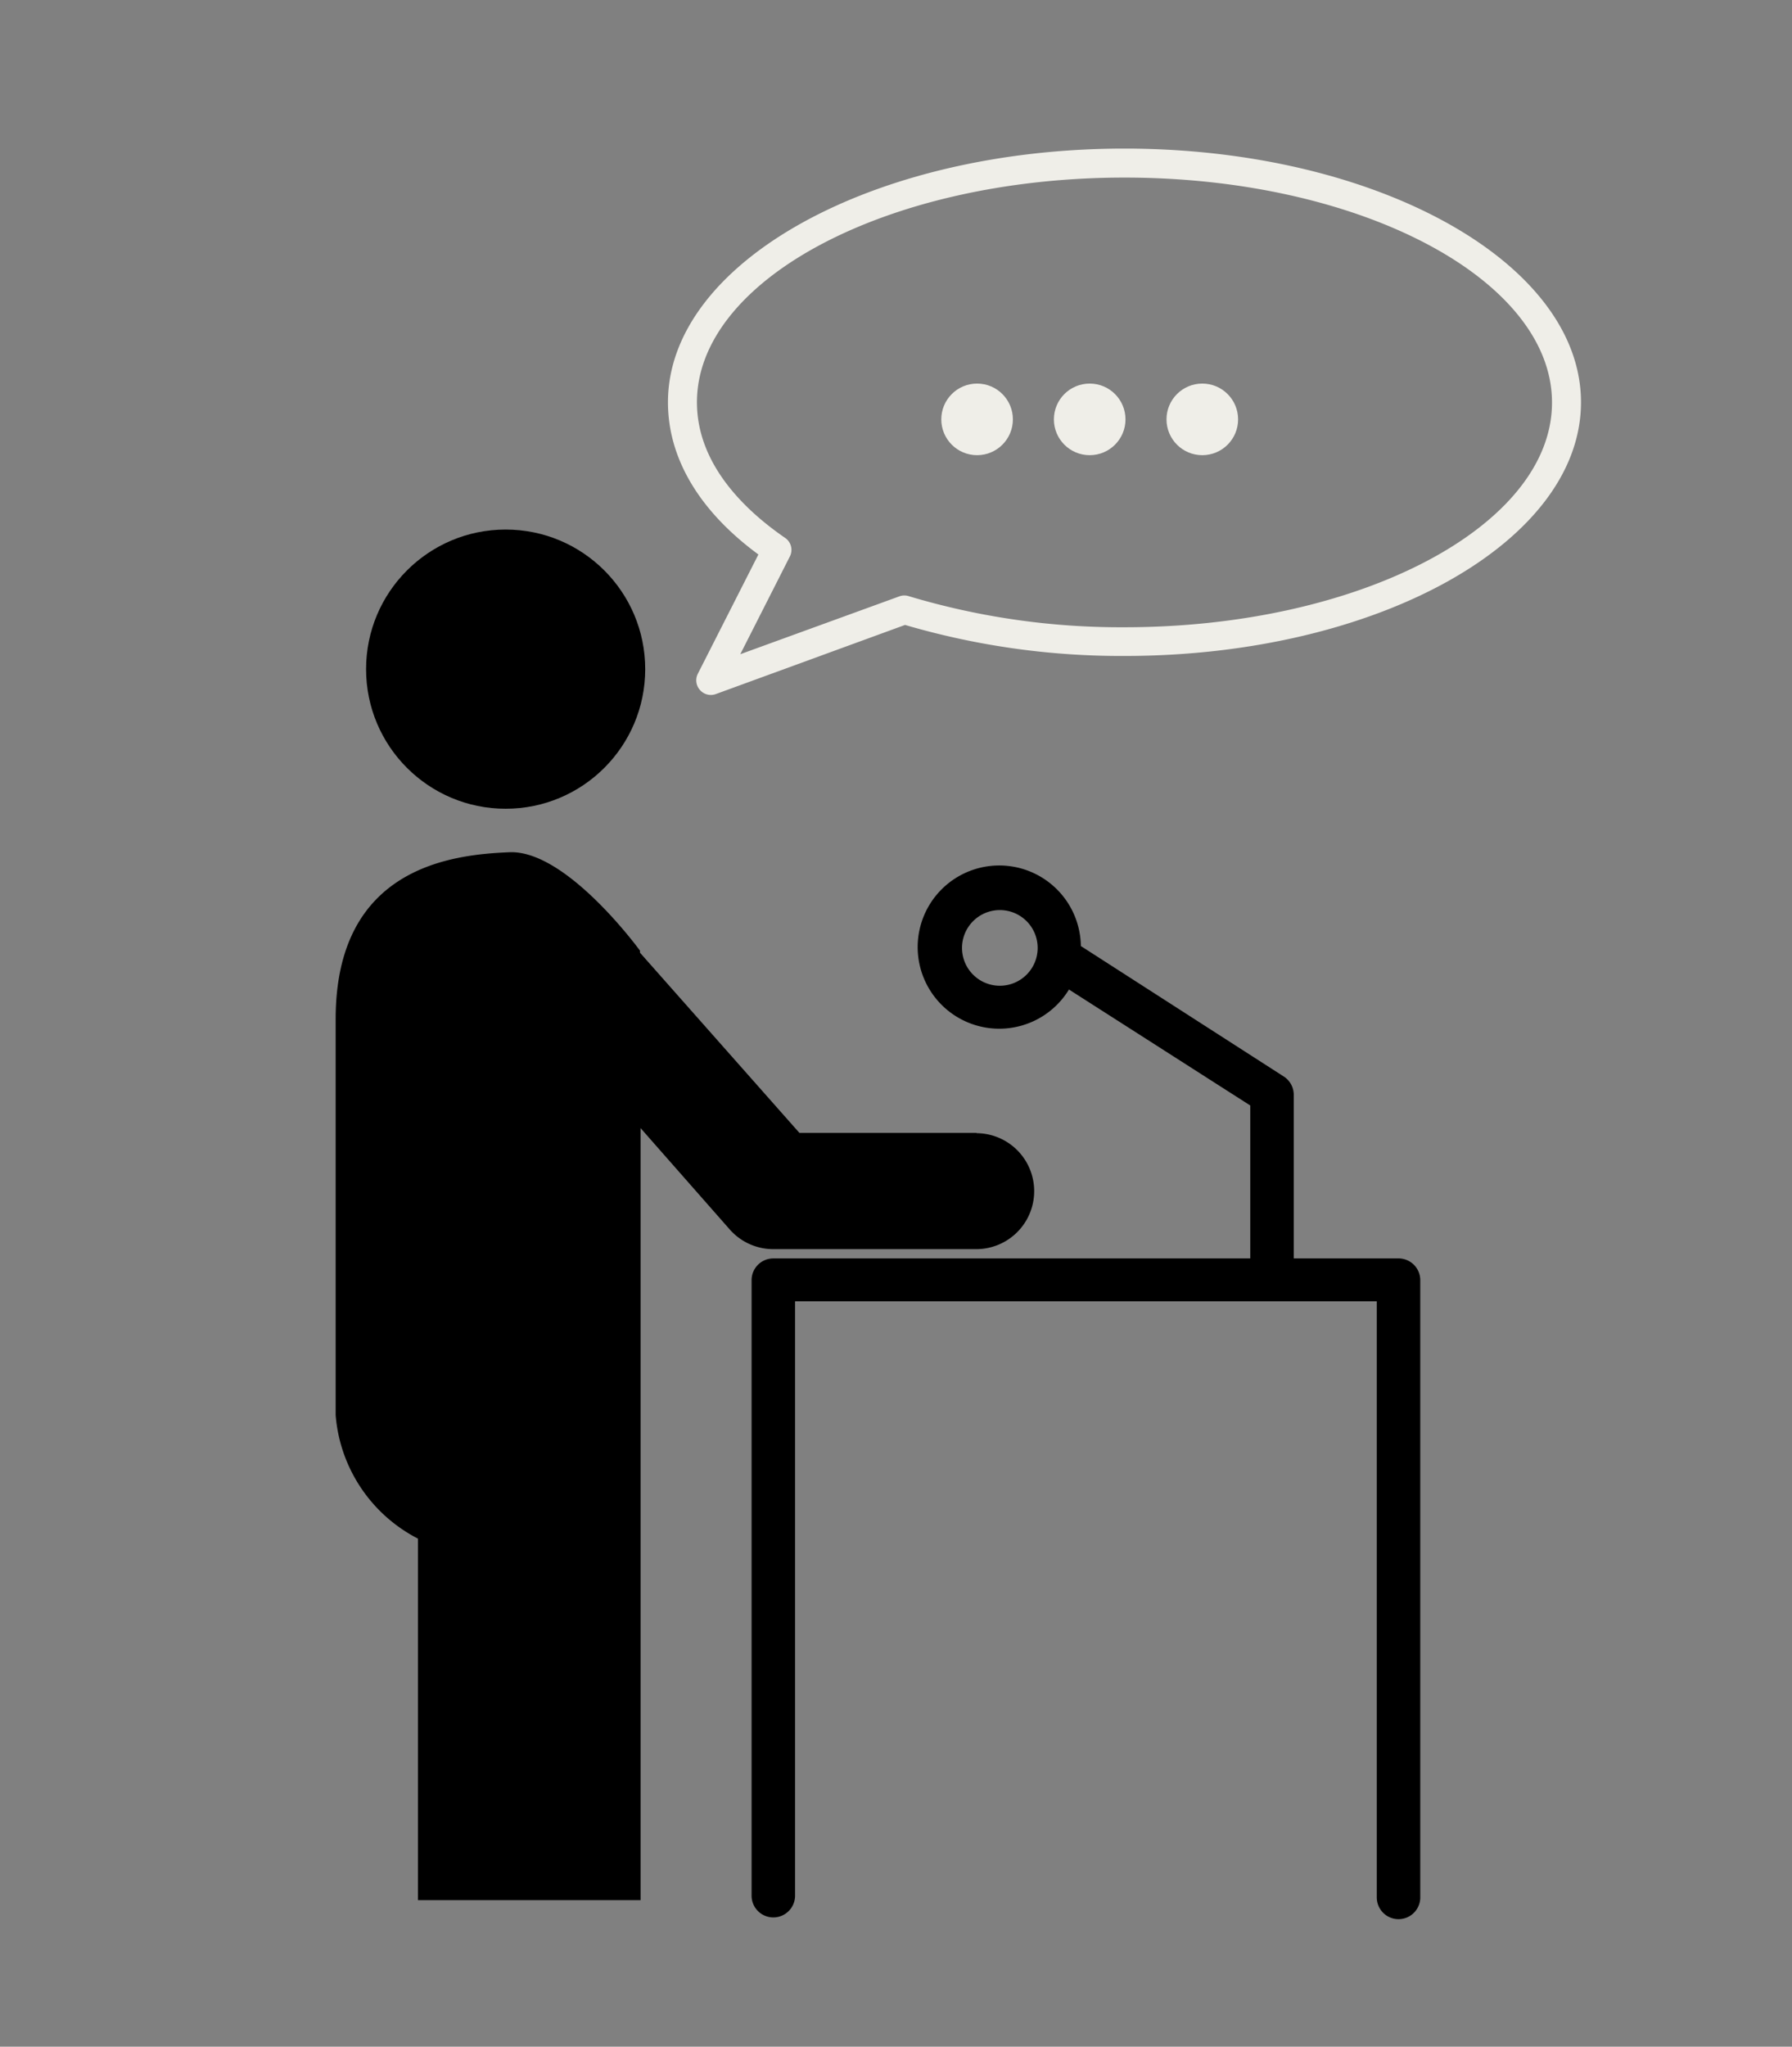
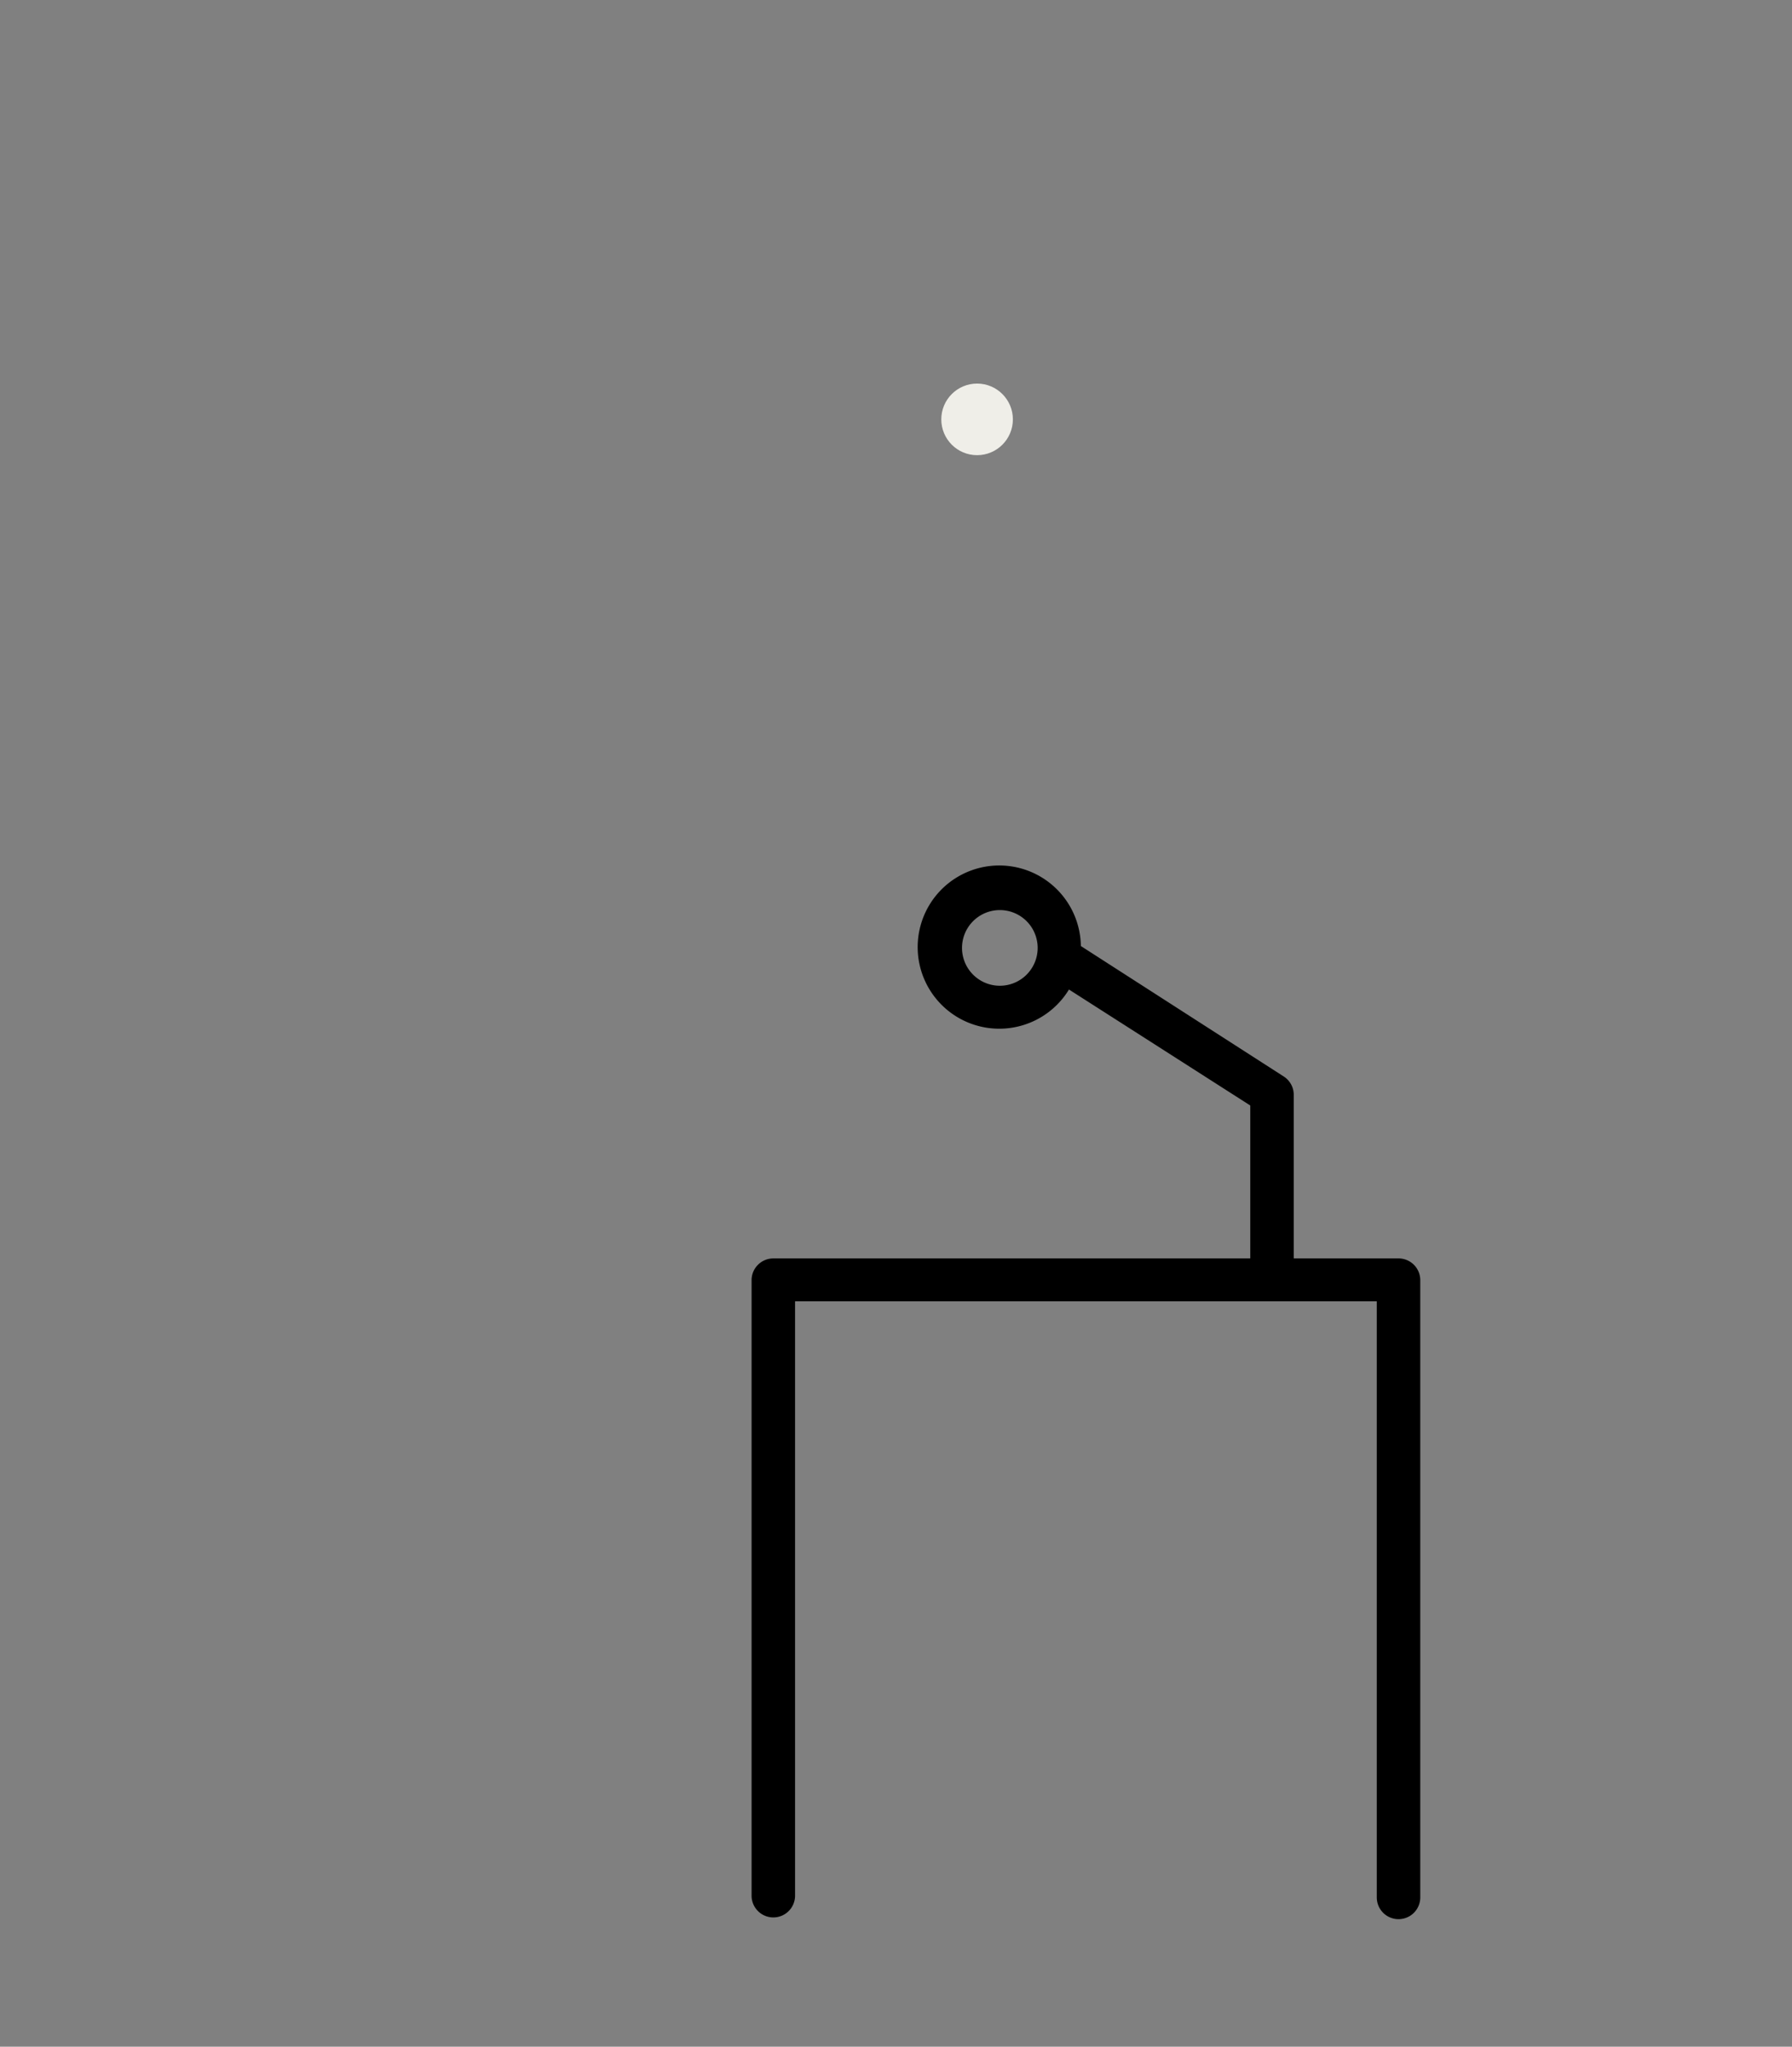
<svg xmlns="http://www.w3.org/2000/svg" id="Calque_1" data-name="Calque 1" viewBox="0 0 123.65 141.19">
  <rect x="0" y="0" width="123.65" height="141.19" fill="#808080" stroke="none" />
  <defs>
    <style>.cls-1{fill:#efeee8;}</style>
  </defs>
  <title>fPlan de travail 1</title>
  <path d="M96.45,86.81H89.27V75.52a1.5,1.5,0,0,0-.69-1.26l-14-9a5.63,5.63,0,1,0-.82,3l12.51,8V86.81H53.36a1.5,1.5,0,0,0-1.5,1.5v42.46a1.5,1.5,0,0,0,3,0v-41H95v41.12a1.5,1.5,0,0,0,3,0V88.31A1.5,1.5,0,0,0,96.45,86.81ZM69,68a2.61,2.61,0,1,1,2.6-2.61A2.61,2.61,0,0,1,69,68Z" />
-   <path d="M67.41,78.15H55.16l-11-12.43v-.14s-5.05-6.95-9-6.79-12,1-12,11.52V97.62a10.52,10.52,0,0,0,5.68,8.52v24.94H44.2V77.82l6.16,7a4,4,0,0,0,3,1.35h14a4,4,0,0,0,0-8Z" />
-   <circle cx="34.89" cy="46.16" r="9.63" />
-   <path class="cls-1" d="M49.05,47.94a1,1,0,0,1-.75-.34,1,1,0,0,1-.15-1.12l4.18-8.23c-4.08-3-6.24-6.64-6.24-10.5,0-9.65,14.14-17.5,31.5-17.5s31.5,7.85,31.5,17.5S95,45.25,77.59,45.25a52.91,52.91,0,0,1-15.14-2.14L49.39,47.88A1,1,0,0,1,49.05,47.94ZM77.59,12.25c-16.26,0-29.5,7-29.5,15.5,0,4.28,3.31,7.45,6.09,9.36a1,1,0,0,1,.32,1.28l-3.42,6.74,11-4a1,1,0,0,1,.64,0,50.85,50.85,0,0,0,14.87,2.14c16.27,0,29.5-7,29.5-15.5S93.86,12.25,77.59,12.25Z" />
  <circle class="cls-1" cx="67.42" cy="28.93" r="2.47" />
-   <circle class="cls-1" cx="75.19" cy="28.93" r="2.47" />
-   <circle class="cls-1" cx="82.96" cy="28.93" r="2.47" />
</svg>